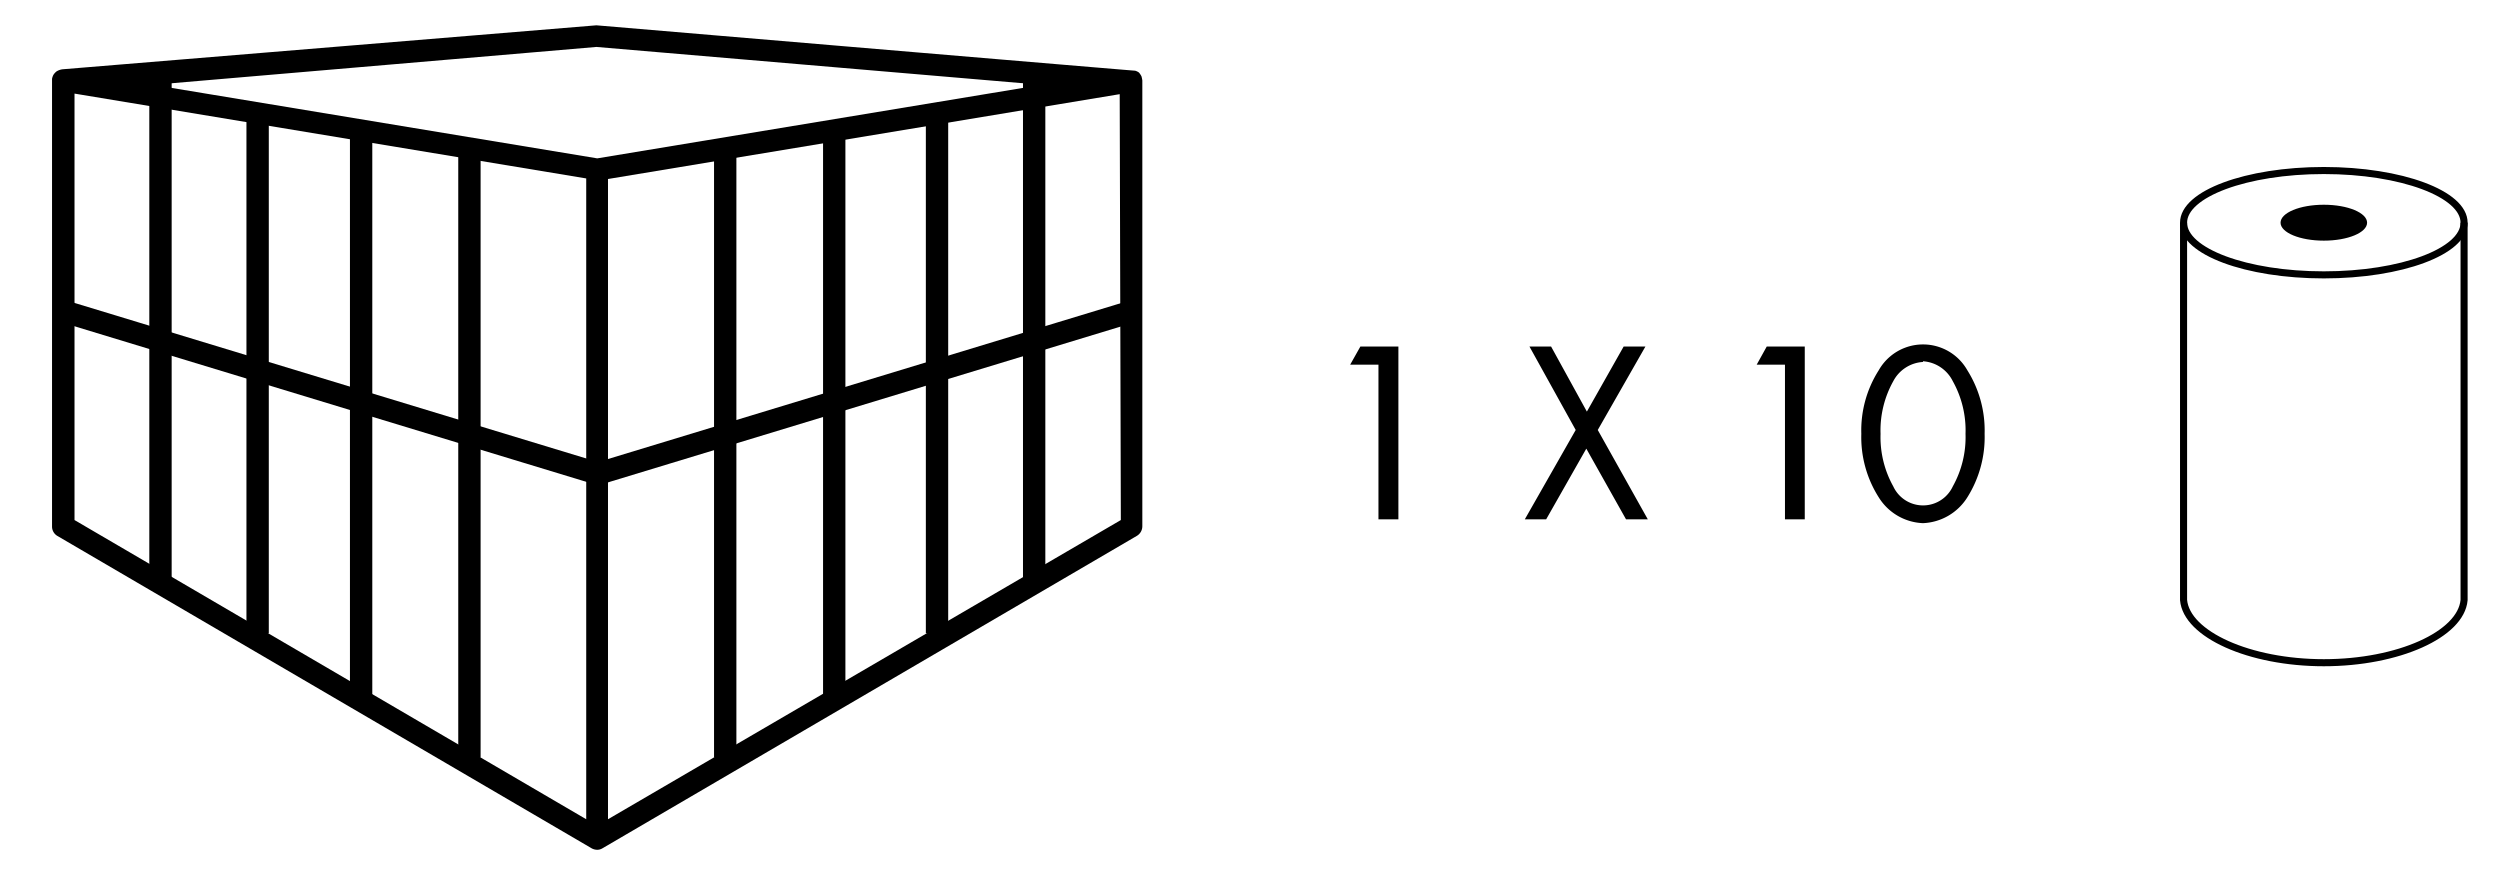
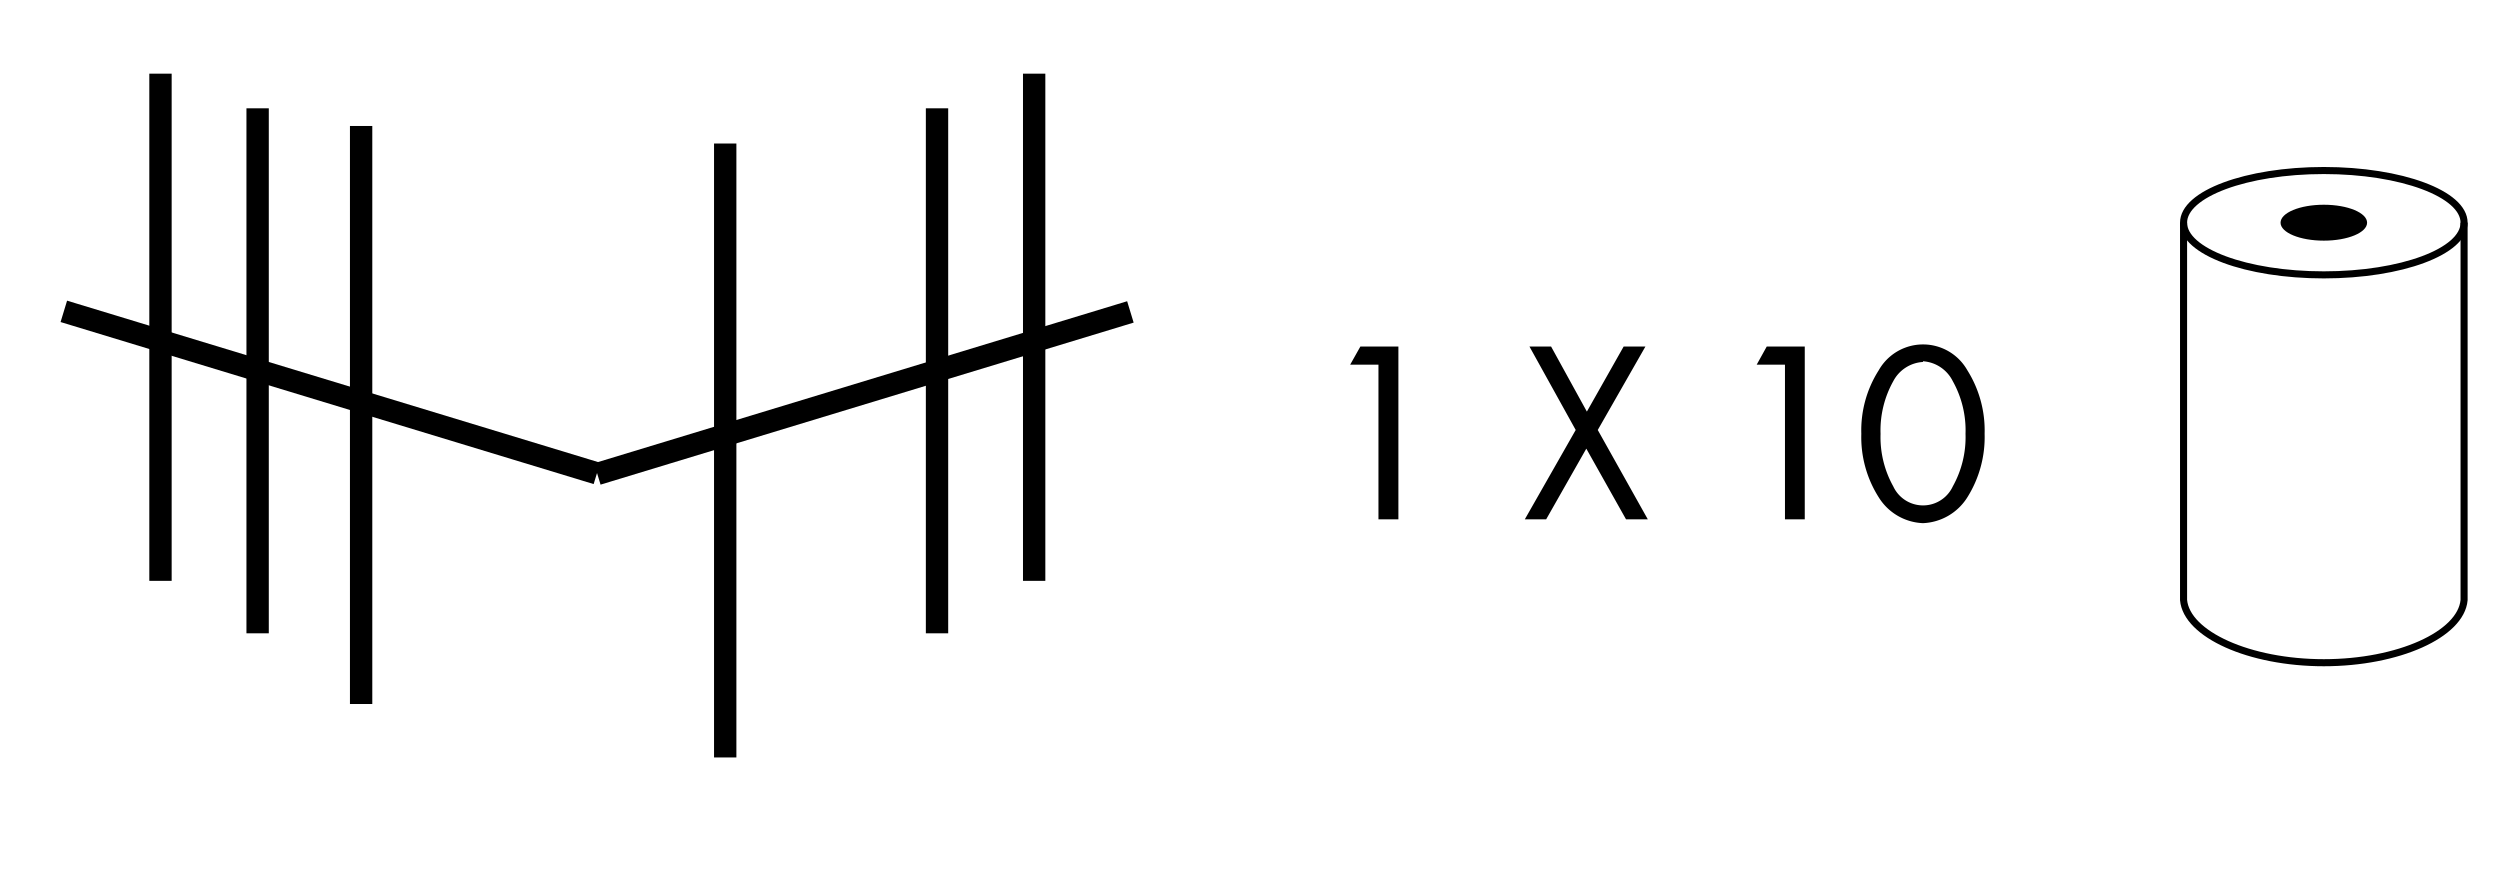
<svg xmlns="http://www.w3.org/2000/svg" id="Layer_1" data-name="Layer 1" viewBox="0 0 176.81 61.73">
  <defs>
    <style>.cls-1{fill-rule:evenodd;}.cls-2,.cls-3{fill:none;stroke:#000;}.cls-2{stroke-linecap:square;stroke-width:1.58px;}.cls-3{stroke-width:0.5px;}</style>
  </defs>
  <path id="_1-X-10" data-name="1-X-10" class="cls-1" d="M97.49,36.73V25.79h-2l.72-1.28h2.69V36.73Zm10.35,0,3.6-6.32-3.27-5.9h1.53l2.53,4.6,2.6-4.6h1.54L113,30.41l3.54,6.32H115l-2.81-5-2.84,5Zm18.4,0V25.79h-2l.71-1.28h2.69V36.73ZM136,37a3.86,3.86,0,0,1-3.13-1.83,7.93,7.93,0,0,1-1.23-4.49,7.91,7.91,0,0,1,1.23-4.49,3.6,3.6,0,0,1,6.27,0,8,8,0,0,1,1.22,4.49,8,8,0,0,1-1.22,4.49A3.89,3.89,0,0,1,136,37Zm0-11.4a2.54,2.54,0,0,0-2.1,1.36,7.13,7.13,0,0,0-.9,3.72,7.15,7.15,0,0,0,.9,3.72,2.32,2.32,0,0,0,4.21,0,7.15,7.15,0,0,0,.9-3.72,7.13,7.13,0,0,0-.9-3.72A2.54,2.54,0,0,0,136,25.55Z" />
  <g id="BOX">
    <g id="box-2" data-name="box">
-       <path id="Shape" d="M80.73,5.4a1.29,1.29,0,0,0-.18-.27A.85.85,0,0,0,80.28,5q-.15,0-38.1-3.21L4.42,4.9A1.08,1.08,0,0,0,4,5.05a1,1,0,0,0-.22.24.94.94,0,0,0-.1.29s0,10.58,0,31.65a.77.77,0,0,0,.39.68L41.85,60a.84.84,0,0,0,.39.1A.71.71,0,0,0,42.6,60l37.8-22.1a.79.79,0,0,0,.39-.68V5.69A2.16,2.16,0,0,0,80.73,5.4ZM73.66,6,42.24,11.2,10.82,6,42.18,3.32ZM5.27,6.62l36.19,6V57.94L5.27,36.78Zm74,30.16L43,57.94V12.66l36.19-6Z" />
-     </g>
+       </g>
    <path id="Line-3" class="cls-2" d="M43,33.29l36.19-11" />
    <path id="Line-3-Copy" class="cls-2" d="M5.27,22.25l36.19,11" />
    <g id="Group-2">
-       <path id="Line-4-Copy-2" class="cls-2" d="M33.2,10.94V52.78" />
      <path id="Line-4-Copy-3" class="cls-2" d="M25.54,9.7V49" />
      <path id="Line-4-Copy-10" class="cls-2" d="M18.22,8.45V44" />
      <path id="Line-4-Copy-11" class="cls-2" d="M11.35,6V40.29" />
    </g>
    <g id="Group-2-Copy">
      <path id="Line-4-Copy-2-2" data-name="Line-4-Copy-2" class="cls-2" d="M51.29,10.94V52.78" />
-       <path id="Line-4-Copy-3-2" data-name="Line-4-Copy-3" class="cls-2" d="M59,9.7V49" />
      <path id="Line-4-Copy-10-2" data-name="Line-4-Copy-10" class="cls-2" d="M66.27,8.45V44" />
      <path id="Line-4-Copy-11-2" data-name="Line-4-Copy-11" class="cls-2" d="M73.14,6V40.29" />
    </g>
  </g>
  <g id="Roll---1">
    <path id="Combined-Shape" class="cls-3" d="M154.43,15.75V42.44c.22,2.42,4.65,4.43,9.92,4.43s9.7-2,9.92-4.43V15.75" />
    <ellipse id="Oval-3" class="cls-3" cx="164.35" cy="15.75" rx="9.92" ry="3.69" />
    <ellipse id="Oval-2" cx="164.35" cy="15.75" rx="3.06" ry="1.27" />
  </g>
</svg>